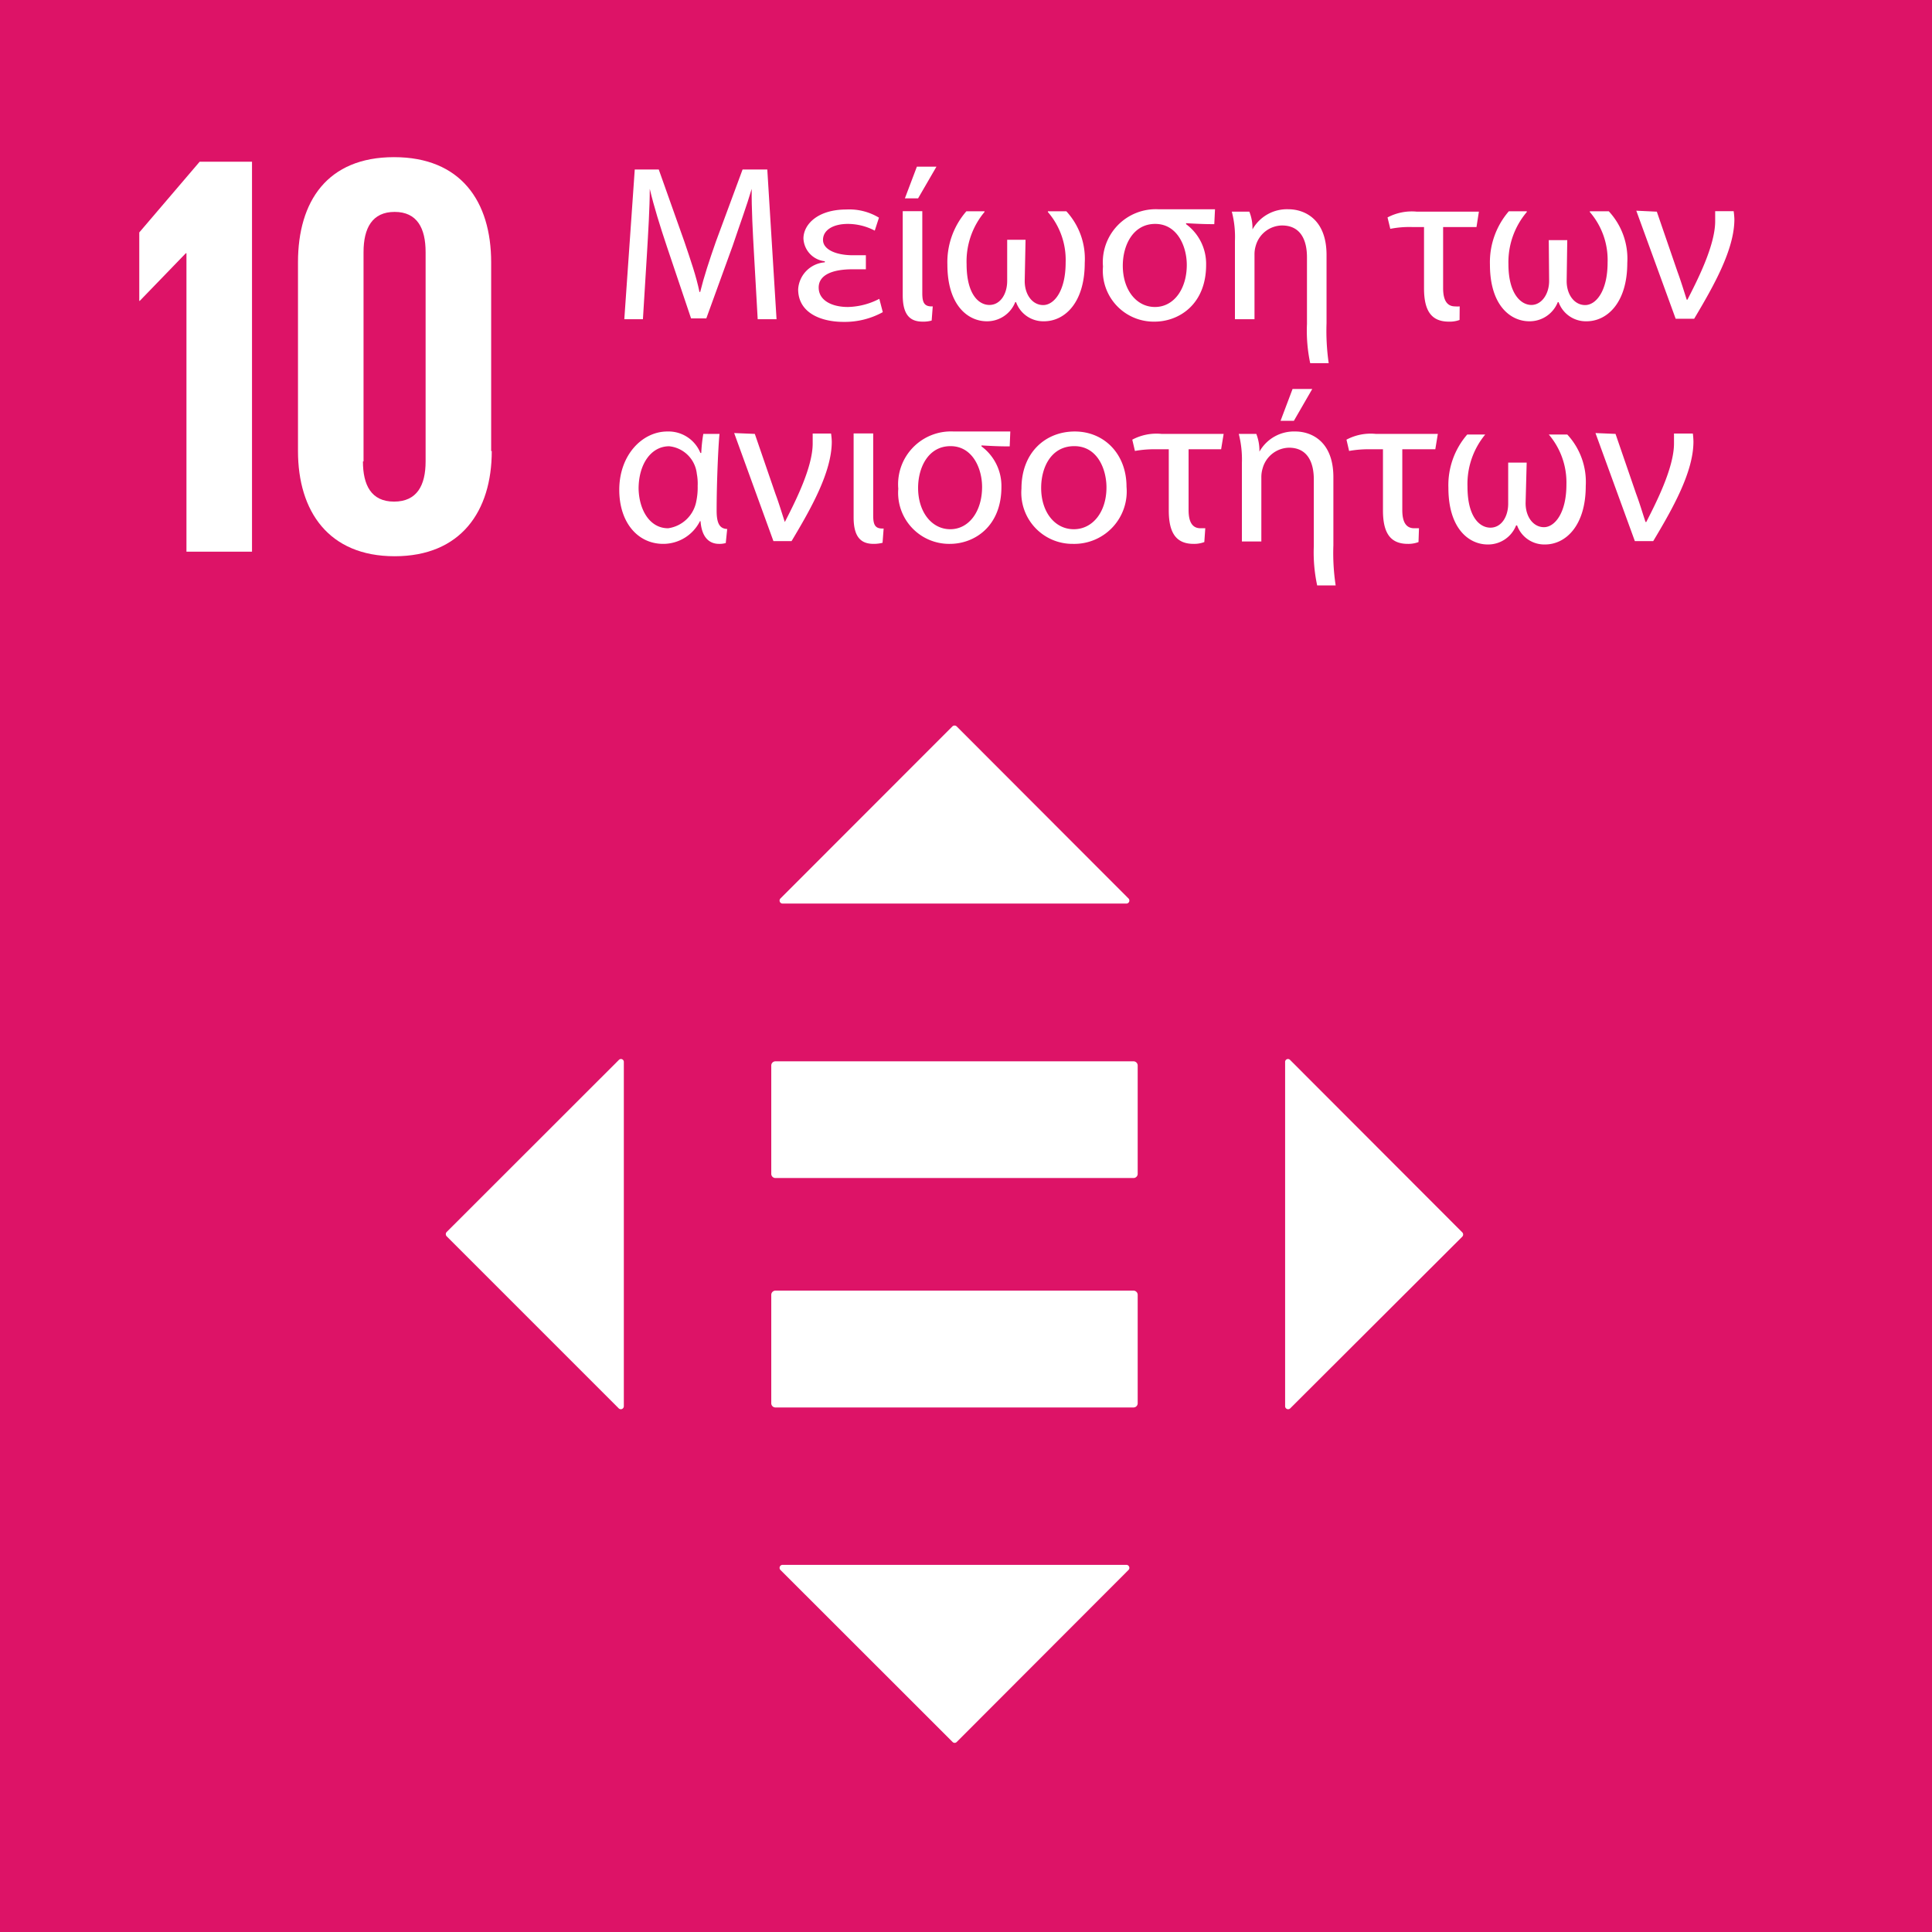
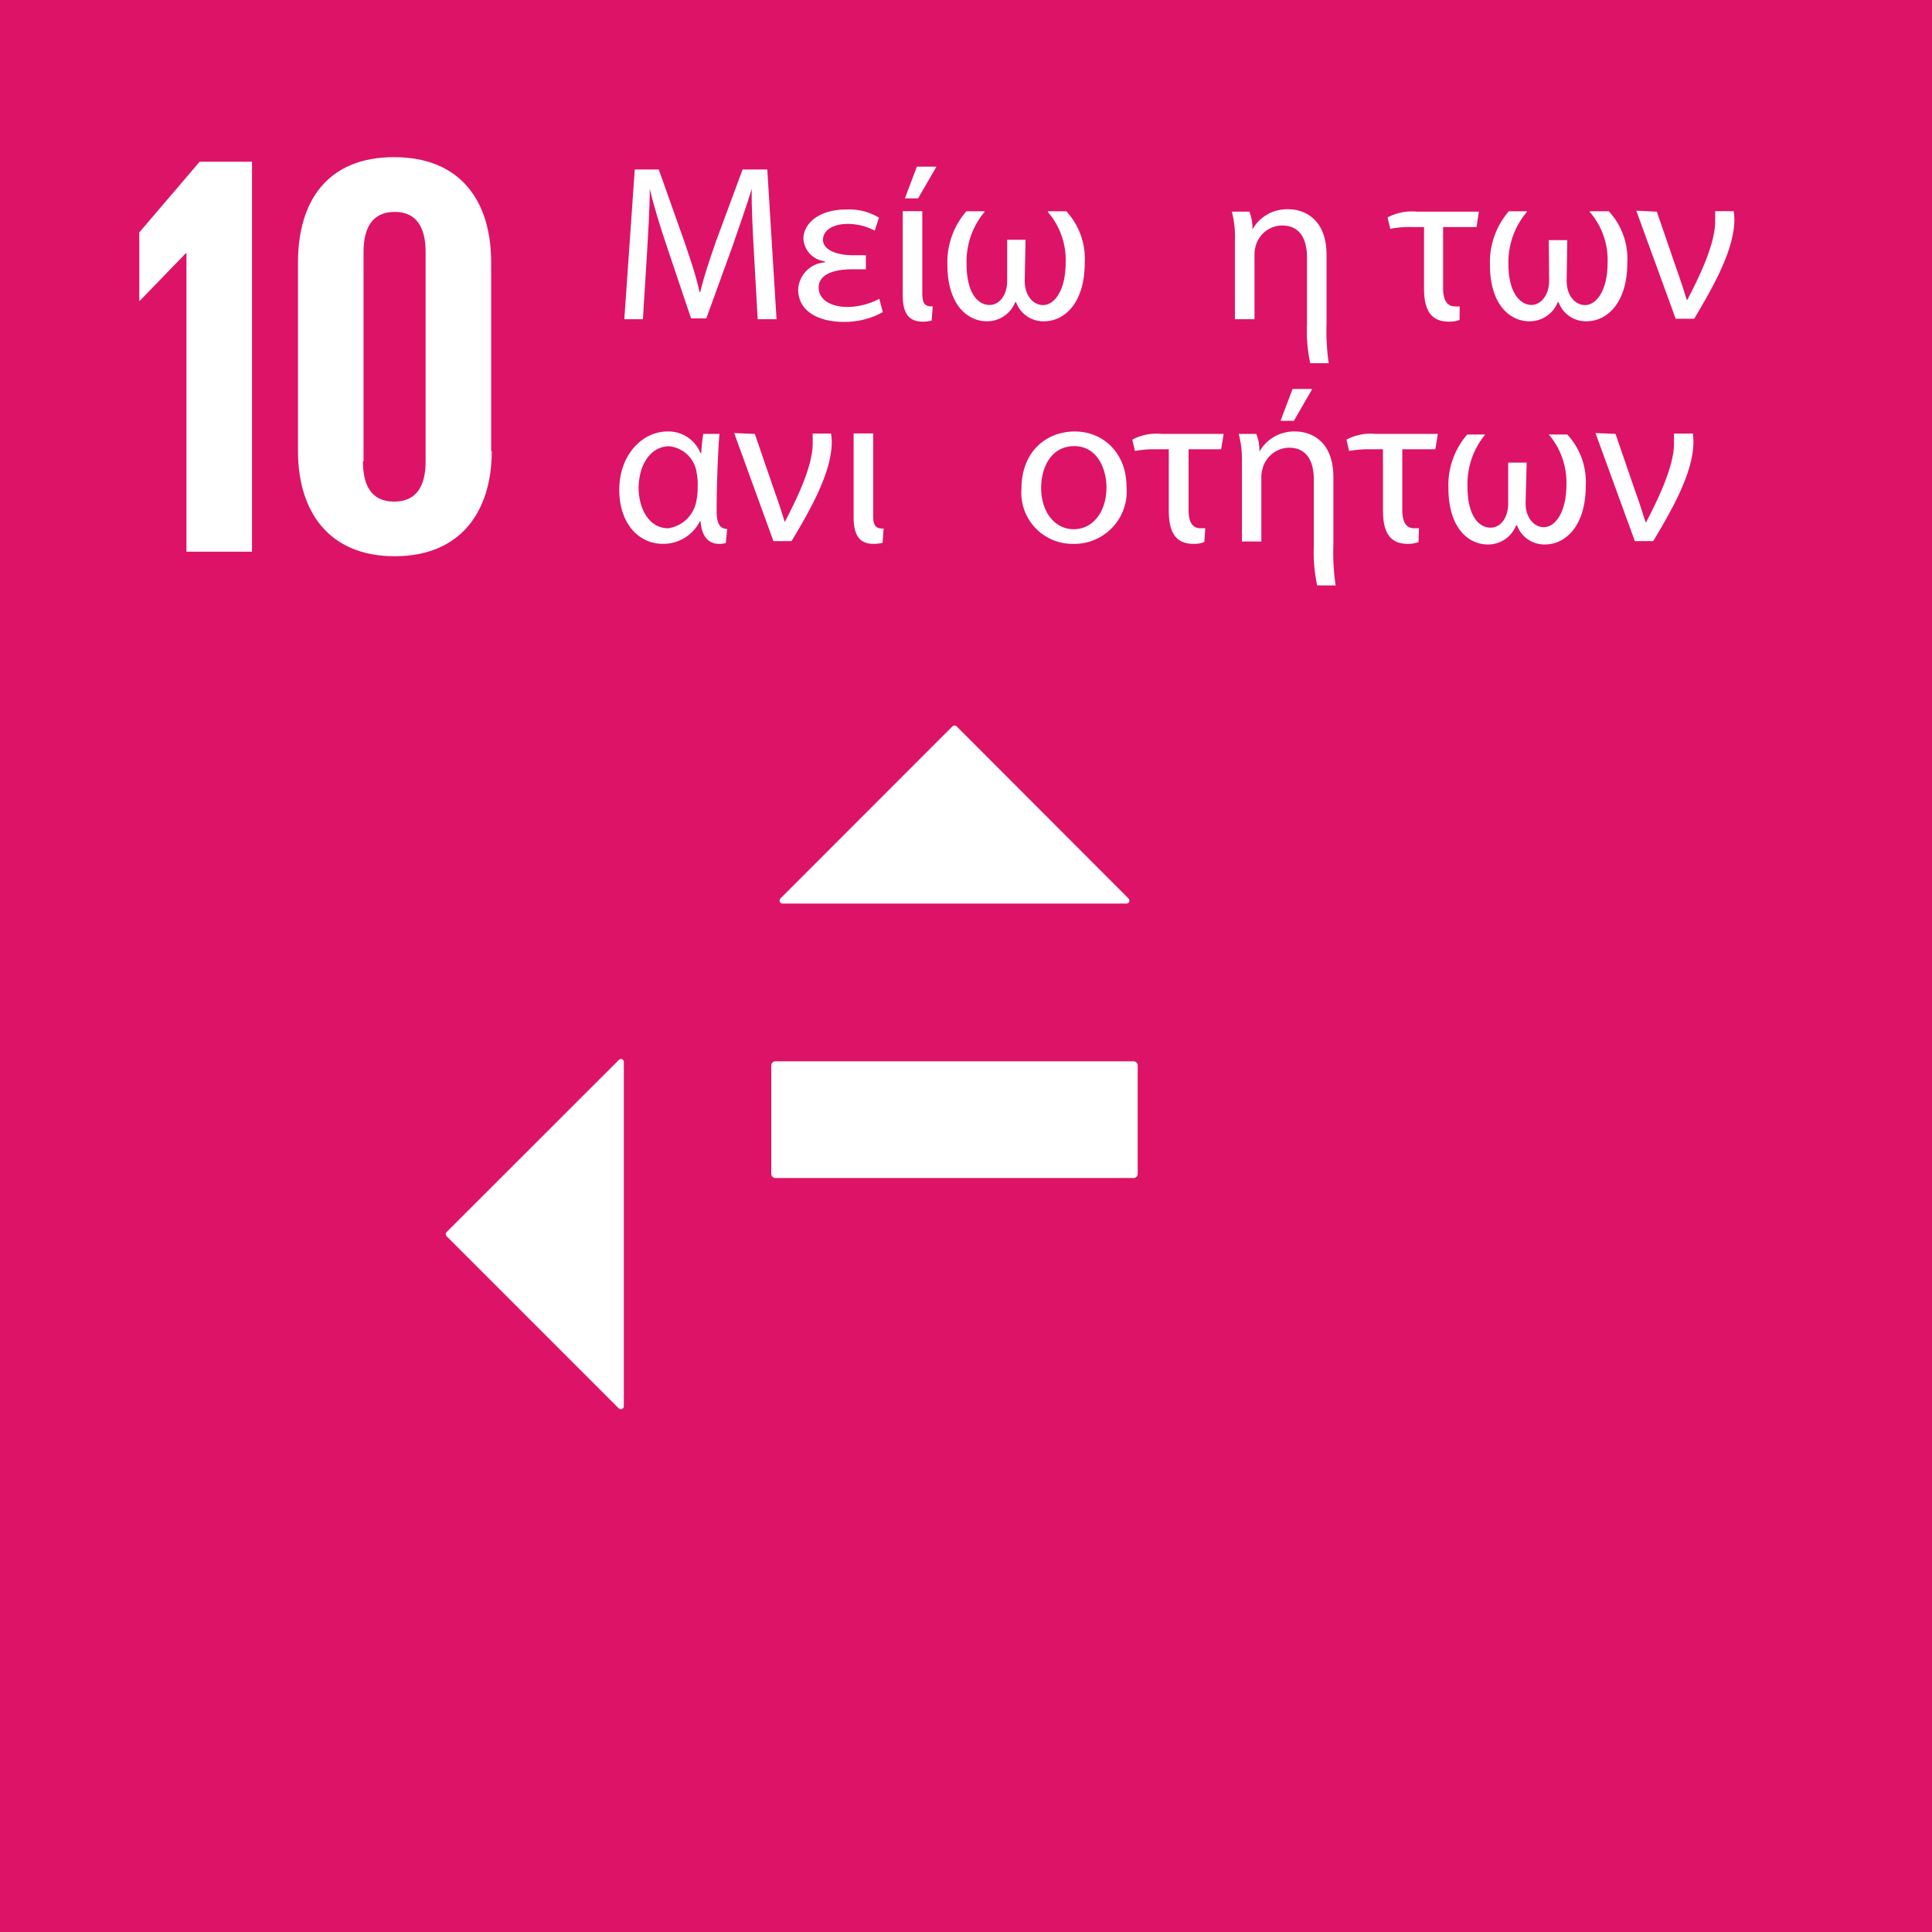
<svg xmlns="http://www.w3.org/2000/svg" viewBox="0 0 160.92 160.93">
  <defs>
    <style>.cls-1{fill:#dd1367;}.cls-2{fill:#fff;}</style>
  </defs>
  <title>SDG_10</title>
  <g id="Layer_2" data-name="Layer 2">
    <g id="EDITABLE_TEXT">
      <rect class="cls-1" width="160.92" height="160.93" />
      <polygon class="cls-2" points="15.53 21.09 15.53 45.95 20.99 45.95 20.99 13.47 16.63 13.47 11.6 19.36 11.6 25.06 11.64 25.06 15.48 21.09 15.53 21.09" />
      <path class="cls-2" d="M40.91,37.57V21.85c0-5.08-2.53-8.76-8.09-8.76s-8,3.68-8,8.76V37.57c0,5,2.54,8.76,8.05,8.76s8.09-3.74,8.09-8.76m-10.68.86V21c0-2,.72-3.35,2.59-3.35S35.45,19,35.45,21V38.43c0,2-.72,3.35-2.63,3.35s-2.59-1.39-2.59-3.35" />
      <path class="cls-2" d="M62.8,21.11c-.1-1.74-.21-3.83-.19-5.38h0c-.43,1.46-1,3-1.58,4.73l-2.2,6.06H57.56l-2-5.94c-.59-1.76-1.09-3.37-1.44-4.85h0c0,1.55-.13,3.64-.24,5.51l-.33,5.35H52l.87-12.47h2l2.13,6c.52,1.54,1,2.91,1.26,4.2h.06c.31-1.26.76-2.63,1.31-4.2l2.22-6h2.06l.77,12.47H63.11Z" />
      <path class="cls-2" d="M73.53,26a6.57,6.57,0,0,1-3.28.81c-1.79,0-3.77-.7-3.77-2.72a2.4,2.4,0,0,1,2.22-2.24v-.09a2,2,0,0,1-1.78-1.89c0-1.18,1.19-2.42,3.57-2.42a4.77,4.77,0,0,1,2.72.68l-.35,1.08a4.84,4.84,0,0,0-2.24-.56c-1.24,0-2.07.52-2.07,1.33s1.09,1.28,2.5,1.28h1.07v1.17H71c-1.61,0-2.81.44-2.81,1.52s1.11,1.62,2.43,1.62a5.93,5.93,0,0,0,2.62-.68Z" />
      <path class="cls-2" d="M76.82,24.42c0,.8.17,1.13.87,1.1L77.6,26.7a2.58,2.58,0,0,1-.74.09c-.94,0-1.67-.42-1.67-2.2v-7h1.63ZM78,13.88l-1.53,2.64h-1.1l1-2.64Z" />
      <path class="cls-2" d="M85.35,23.41c0,1.14.65,2,1.54,2s1.87-1.14,1.87-3.55a6.1,6.1,0,0,0-1.48-4.2v-.06h1.54a5.84,5.84,0,0,1,1.53,4.3c0,3.33-1.68,4.86-3.39,4.86a2.41,2.41,0,0,1-2.33-1.59h-.07a2.52,2.52,0,0,1-2.37,1.59c-1.55,0-3.28-1.31-3.28-4.72a6.45,6.45,0,0,1,1.58-4.44H82v.06A6.4,6.4,0,0,0,80.51,22c0,2.5,1,3.4,1.9,3.4s1.48-.9,1.48-2l0-3.43h1.53Z" />
-       <path class="cls-2" d="M101.14,18.67c-.44,0-1,0-2.35-.08v.08a4.11,4.11,0,0,1,1.67,3.39c0,3.29-2.26,4.73-4.3,4.73a4.24,4.24,0,0,1-4.29-4.59,4.41,4.41,0,0,1,4.61-4.77h4.72Zm-2.29,3.39c0-1.52-.78-3.41-2.63-3.41s-2.7,1.78-2.7,3.48c0,2,1.12,3.44,2.68,3.44S98.85,24.09,98.85,22.06Z" />
      <path class="cls-2" d="M102.86,26.59V20.06a8.26,8.26,0,0,0-.26-2.43h1.46a3.67,3.67,0,0,1,.26,1.48h0a3.29,3.29,0,0,1,3-1.68c1.24,0,3.17.74,3.17,3.81v5.68a18.88,18.88,0,0,0,.18,3.33h-1.54a13,13,0,0,1-.27-3.27V21.43c0-1.45-.54-2.65-2.08-2.65a2.31,2.31,0,0,0-2.18,1.67,2.42,2.42,0,0,0-.11.75v5.39Z" />
      <path class="cls-2" d="M121.57,26.65a2.37,2.37,0,0,1-.89.14c-1.44,0-2.07-.88-2.07-2.77V18.91h-1a8.23,8.23,0,0,0-1.81.15l-.23-.95a4.35,4.35,0,0,1,2.45-.48h5.16l-.2,1.28h-2.78V24c0,1.22.48,1.52,1,1.52a2.24,2.24,0,0,0,.38,0Z" />
      <path class="cls-2" d="M130.49,23.41c0,1.14.65,2,1.54,2s1.87-1.14,1.87-3.55a6.1,6.1,0,0,0-1.48-4.2v-.06H134a5.8,5.8,0,0,1,1.54,4.3c0,3.33-1.69,4.86-3.39,4.86a2.41,2.41,0,0,1-2.33-1.59h-.07a2.52,2.52,0,0,1-2.37,1.59c-1.56,0-3.28-1.31-3.28-4.72a6.5,6.5,0,0,1,1.57-4.44h1.5v.06A6.45,6.45,0,0,0,125.64,22c0,2.5,1.06,3.4,1.91,3.4s1.48-.9,1.48-2L129,20h1.54Z" />
      <path class="cls-2" d="M138,17.63l1.72,5c.29.79.52,1.55.77,2.33h.06c.74-1.45,2.31-4.46,2.31-6.53,0-.3,0-.58,0-.84h1.54a6.17,6.17,0,0,1,.06.67c0,2.53-1.73,5.57-3.35,8.29h-1.54l-3.28-9Z" />
      <path class="cls-2" d="M59.93,36.14c-.1.94-.24,4-.24,6.4,0,1.06.26,1.5.88,1.52l-.12,1.17a1.82,1.82,0,0,1-.56.07c-.8,0-1.44-.52-1.54-1.89H58.3a3.42,3.42,0,0,1-3.06,1.89c-2.12,0-3.66-1.78-3.66-4.5,0-2.92,1.93-4.86,4-4.86a2.87,2.87,0,0,1,2.76,1.79h.07a12.48,12.48,0,0,1,.17-1.59ZM55.65,44A2.78,2.78,0,0,0,58,41.73a5.48,5.48,0,0,0,.11-1.26,4.26,4.26,0,0,0-.07-1,2.58,2.58,0,0,0-2.3-2.3c-1.52,0-2.55,1.5-2.55,3.54C53.23,42.45,54.1,44,55.65,44Z" />
      <path class="cls-2" d="M62.87,36.14l1.72,5c.3.8.52,1.56.78,2.34h0c.74-1.45,2.32-4.47,2.32-6.54,0-.29,0-.57,0-.83h1.53a5.74,5.74,0,0,1,.06.67c0,2.53-1.72,5.57-3.35,8.29H64.42l-3.27-9Z" />
      <path class="cls-2" d="M72.73,42.93c0,.8.17,1.13.87,1.09l-.09,1.19a3,3,0,0,1-.74.09c-.94,0-1.67-.43-1.67-2.2v-7h1.63Z" />
-       <path class="cls-2" d="M84.1,37.18c-.45,0-1,0-2.35-.08v.08a4.1,4.1,0,0,1,1.66,3.38c0,3.3-2.26,4.74-4.29,4.74a4.25,4.25,0,0,1-4.3-4.59,4.4,4.4,0,0,1,4.61-4.77h4.72Zm-2.3,3.38c0-1.52-.78-3.4-2.63-3.4s-2.7,1.77-2.7,3.48c0,2,1.13,3.44,2.68,3.44S81.8,42.6,81.8,40.56Z" />
      <path class="cls-2" d="M93.83,40.54a4.37,4.37,0,0,1-4.46,4.76,4.26,4.26,0,0,1-4.29-4.61c0-3,2-4.75,4.44-4.75S93.83,37.8,93.83,40.54Zm-7.11.1c0,2,1.13,3.44,2.72,3.44s2.72-1.46,2.72-3.48c0-1.52-.75-3.44-2.68-3.44S86.72,38.93,86.72,40.64Z" />
      <path class="cls-2" d="M100.31,45.15a2.42,2.42,0,0,1-.89.15c-1.44,0-2.07-.89-2.07-2.78v-5.1h-1a9.37,9.37,0,0,0-1.82.14l-.22-.94a4.3,4.3,0,0,1,2.44-.48h5.17l-.21,1.28H99v5.07c0,1.22.48,1.51,1,1.51h.39Z" />
      <path class="cls-2" d="M103.44,45.1V38.56a8.58,8.58,0,0,0-.26-2.42h1.46a3.85,3.85,0,0,1,.26,1.48h0a3.3,3.3,0,0,1,3-1.68c1.24,0,3.16.74,3.16,3.81v5.68a17.9,17.9,0,0,0,.19,3.33h-1.54a13,13,0,0,1-.28-3.27V39.93c0-1.44-.54-2.64-2.07-2.64A2.33,2.33,0,0,0,105.17,39a2.49,2.49,0,0,0-.11.76V45.1Zm5.86-12.7-1.53,2.65h-1.11l1-2.65Z" />
      <path class="cls-2" d="M118.15,45.15a2.42,2.42,0,0,1-.89.15c-1.44,0-2.07-.89-2.07-2.78v-5.1h-1a9.37,9.37,0,0,0-1.82.14l-.22-.94a4.3,4.3,0,0,1,2.44-.48h5.17l-.21,1.28H116.8v5.07c0,1.22.48,1.51,1,1.51h.39Z" />
      <path class="cls-2" d="M127.07,41.91c0,1.15.65,2,1.53,2s1.87-1.15,1.87-3.55A6.15,6.15,0,0,0,129,36.19v0h1.54a5.82,5.82,0,0,1,1.54,4.29c0,3.33-1.69,4.87-3.39,4.87a2.41,2.41,0,0,1-2.33-1.59h-.08a2.5,2.5,0,0,1-2.37,1.59c-1.55,0-3.27-1.31-3.27-4.72a6.43,6.43,0,0,1,1.57-4.44h1.5v0a6.47,6.47,0,0,0-1.48,4.35c0,2.5,1,3.41,1.91,3.41s1.48-.91,1.48-2l0-3.42h1.54Z" />
      <path class="cls-2" d="M134.56,36.14l1.72,5c.3.8.52,1.56.78,2.34h.06c.74-1.45,2.31-4.47,2.31-6.54,0-.29,0-.57,0-.83H141a6,6,0,0,1,.05.67c0,2.53-1.72,5.57-3.35,8.29h-1.53l-3.28-9Z" />
-       <path class="cls-2" d="M94.43,107.5H64.57a.35.35,0,0,0-.33.36v9a.35.35,0,0,0,.33.37H94.43a.35.35,0,0,0,.33-.37v-9a.35.35,0,0,0-.33-.36" />
      <path class="cls-2" d="M94.43,88.4H64.57a.35.35,0,0,0-.33.36v9a.35.35,0,0,0,.33.36H94.43a.35.35,0,0,0,.33-.36v-9a.35.35,0,0,0-.33-.36" />
      <path class="cls-2" d="M94,74.84,79.68,60.5a.26.26,0,0,0-.35,0L65,74.84a.25.25,0,0,0,.18.42H93.83A.25.25,0,0,0,94,74.84Z" />
-       <path class="cls-2" d="M107.46,117.31,121.8,103a.26.26,0,0,0,0-.35L107.46,88.29a.24.24,0,0,0-.42.18v28.66A.25.25,0,0,0,107.46,117.31Z" />
-       <path class="cls-2" d="M65,130.76l14.34,14.33a.24.24,0,0,0,.35,0L94,130.76a.25.25,0,0,0-.18-.42H65.17A.25.25,0,0,0,65,130.76Z" />
      <path class="cls-2" d="M51.54,88.29,37.2,102.62a.26.26,0,0,0,0,.35l14.34,14.34a.25.25,0,0,0,.42-.18V88.47A.24.24,0,0,0,51.54,88.29Z" />
    </g>
  </g>
</svg>